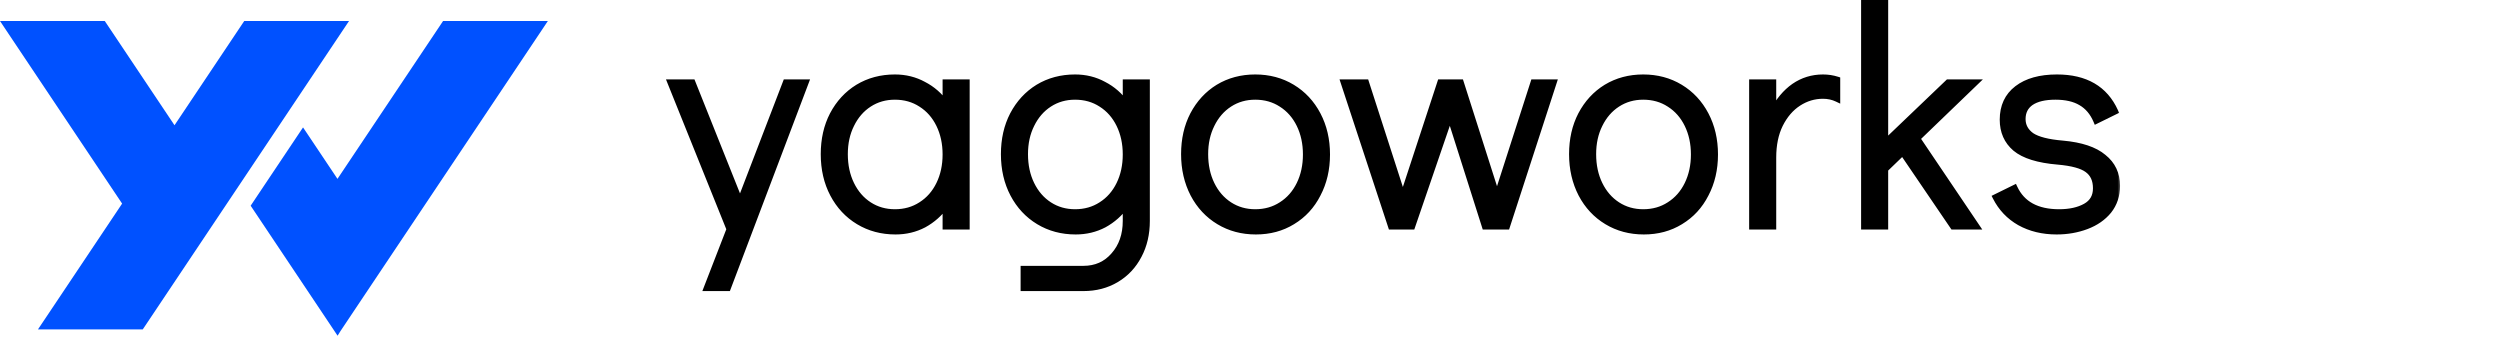
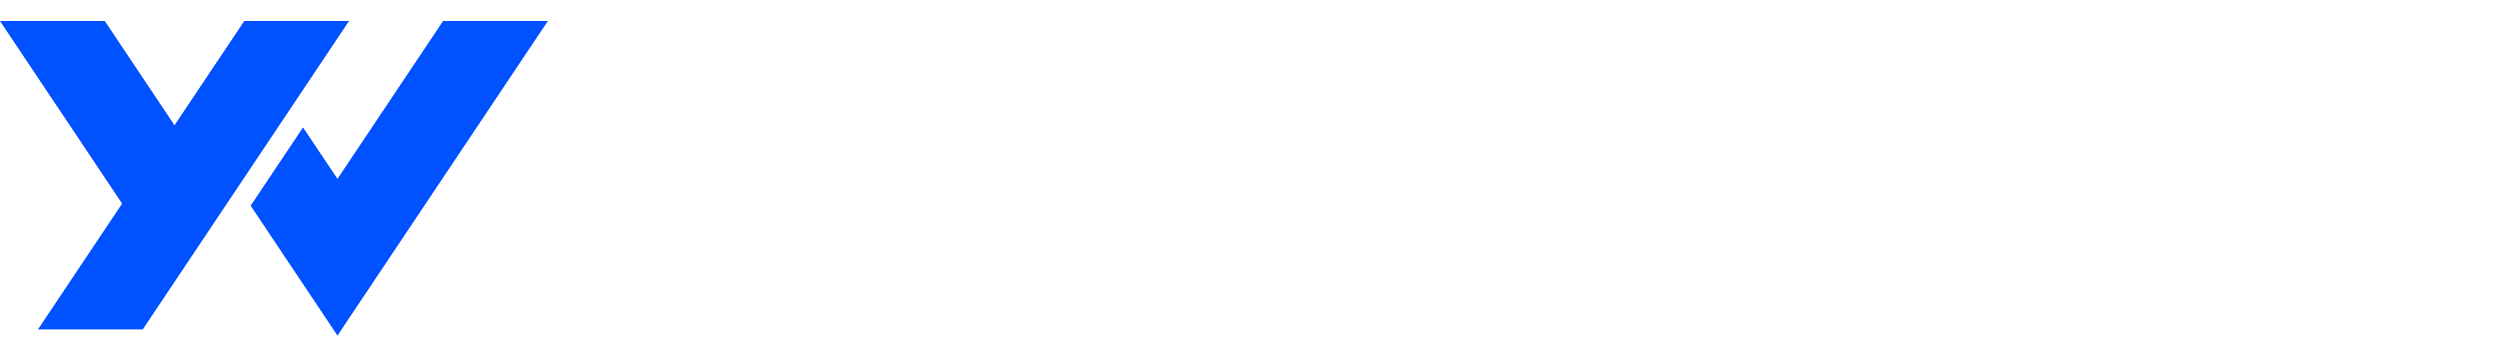
<svg xmlns="http://www.w3.org/2000/svg" width="325" height="44" viewBox="0 0 325 44" fill="none">
  <path d="M70.285 3.233L69.765 4.012L45.461 40.346L44.475 41.822L44.293 42.093L43.878 42.714L43.877 42.713L43.872 42.721L43.457 42.1L33.372 27.02L33.187 26.743L33.372 26.465L38.98 18.083L39.395 17.462L39.812 18.083L43.871 24.152L57.717 3.455L57.865 3.233H70.285ZM13.356 3.233L13.505 3.455L22.686 17.182L31.868 3.455L32.017 3.233H44.437L43.916 4.012L18.44 42.101L18.291 42.323H5.871L6.392 41.546L16.476 26.469L1.456 4.012L0.937 3.233H13.356Z" fill="#0051FF" stroke="#0051FF" />
  <mask id="path-2-outside-1_182_15236" maskUnits="userSpaceOnUse" x="85.769" y="-0.56" width="190" height="39" fill="black">
-     <rect fill="white" x="85.769" y="-0.56" width="190" height="39" />
-     <path d="M102.169 10.72H104.729L94.609 37.44H91.889L94.849 29.8L87.169 10.72H90.009L96.209 26.24L102.169 10.72ZM125.657 10.72V29.44H122.937V26.68C122.164 27.747 121.217 28.587 120.097 29.2C118.977 29.787 117.751 30.08 116.417 30.08C114.631 30.08 113.031 29.653 111.617 28.8C110.204 27.947 109.097 26.76 108.297 25.24C107.497 23.72 107.097 21.987 107.097 20.04C107.097 18.12 107.484 16.413 108.257 14.92C109.057 13.4 110.151 12.213 111.537 11.36C112.951 10.507 114.551 10.08 116.337 10.08C117.697 10.08 118.937 10.387 120.057 11C121.204 11.587 122.164 12.427 122.937 13.52V10.72H125.657ZM116.337 27.6C117.617 27.6 118.751 27.28 119.737 26.64C120.751 26 121.537 25.107 122.097 23.96C122.657 22.813 122.937 21.52 122.937 20.08C122.937 18.64 122.657 17.347 122.097 16.2C121.537 15.053 120.751 14.16 119.737 13.52C118.751 12.88 117.617 12.56 116.337 12.56C115.084 12.56 113.964 12.88 112.977 13.52C111.991 14.16 111.217 15.053 110.657 16.2C110.097 17.32 109.817 18.6 109.817 20.04C109.817 21.507 110.097 22.813 110.657 23.96C111.217 25.107 111.991 26 112.977 26.64C113.964 27.28 115.084 27.6 116.337 27.6ZM149.079 10.72V28.72C149.079 30.4 148.733 31.893 148.039 33.2C147.346 34.533 146.373 35.573 145.119 36.32C143.866 37.067 142.439 37.44 140.839 37.44H133.079V34.96H140.839C142.466 34.96 143.786 34.373 144.799 33.2C145.839 32.027 146.359 30.533 146.359 28.72V26.68C145.586 27.747 144.639 28.587 143.519 29.2C142.399 29.787 141.173 30.08 139.839 30.08C138.053 30.08 136.453 29.653 135.039 28.8C133.626 27.947 132.519 26.76 131.719 25.24C130.919 23.72 130.519 21.987 130.519 20.04C130.519 18.12 130.906 16.413 131.679 14.92C132.479 13.4 133.573 12.213 134.959 11.36C136.373 10.507 137.973 10.08 139.759 10.08C141.119 10.08 142.359 10.387 143.479 11C144.626 11.587 145.586 12.427 146.359 13.52V10.72H149.079ZM139.759 27.6C141.039 27.6 142.173 27.28 143.159 26.64C144.173 26 144.959 25.107 145.519 23.96C146.079 22.813 146.359 21.52 146.359 20.08C146.359 18.64 146.079 17.347 145.519 16.2C144.959 15.053 144.173 14.16 143.159 13.52C142.173 12.88 141.039 12.56 139.759 12.56C138.506 12.56 137.386 12.88 136.399 13.52C135.413 14.16 134.639 15.053 134.079 16.2C133.519 17.32 133.239 18.6 133.239 20.04C133.239 21.507 133.519 22.813 134.079 23.96C134.639 25.107 135.413 26 136.399 26.64C137.386 27.28 138.506 27.6 139.759 27.6ZM163.261 30.08C161.474 30.08 159.874 29.653 158.461 28.8C157.048 27.947 155.941 26.76 155.141 25.24C154.341 23.693 153.941 21.96 153.941 20.04C153.941 18.12 154.328 16.413 155.101 14.92C155.901 13.4 156.994 12.213 158.381 11.36C159.794 10.507 161.394 10.08 163.181 10.08C164.968 10.08 166.568 10.507 167.981 11.36C169.394 12.213 170.501 13.4 171.301 14.92C172.101 16.44 172.501 18.16 172.501 20.08C172.501 22 172.101 23.72 171.301 25.24C170.528 26.76 169.434 27.947 168.021 28.8C166.634 29.653 165.048 30.08 163.261 30.08ZM163.181 27.6C164.461 27.6 165.594 27.28 166.581 26.64C167.594 26 168.381 25.107 168.941 23.96C169.501 22.813 169.781 21.52 169.781 20.08C169.781 18.64 169.501 17.347 168.941 16.2C168.381 15.053 167.594 14.16 166.581 13.52C165.594 12.88 164.461 12.56 163.181 12.56C161.928 12.56 160.808 12.88 159.821 13.52C158.834 14.16 158.061 15.053 157.501 16.2C156.941 17.32 156.661 18.6 156.661 20.04C156.661 21.507 156.941 22.813 157.501 23.96C158.061 25.107 158.834 26 159.821 26.64C160.808 27.28 161.928 27.6 163.181 27.6ZM199.37 10.72H201.97L195.89 29.44H193.05L188.49 15.08L183.57 29.44H180.85L174.69 10.72H177.57L182.37 25.6L187.25 10.72H189.89L194.61 25.52L199.37 10.72ZM213.699 30.08C211.912 30.08 210.312 29.653 208.899 28.8C207.485 27.947 206.379 26.76 205.579 25.24C204.779 23.693 204.379 21.96 204.379 20.04C204.379 18.12 204.765 16.413 205.539 14.92C206.339 13.4 207.432 12.213 208.819 11.36C210.232 10.507 211.832 10.08 213.619 10.08C215.405 10.08 217.005 10.507 218.419 11.36C219.832 12.213 220.939 13.4 221.739 14.92C222.539 16.44 222.939 18.16 222.939 20.08C222.939 22 222.539 23.72 221.739 25.24C220.965 26.76 219.872 27.947 218.459 28.8C217.072 29.653 215.485 30.08 213.699 30.08ZM213.619 27.6C214.899 27.6 216.032 27.28 217.019 26.64C218.032 26 218.819 25.107 219.379 23.96C219.939 22.813 220.219 21.52 220.219 20.08C220.219 18.64 219.939 17.347 219.379 16.2C218.819 15.053 218.032 14.16 217.019 13.52C216.032 12.88 214.899 12.56 213.619 12.56C212.365 12.56 211.245 12.88 210.259 13.52C209.272 14.16 208.499 15.053 207.939 16.2C207.379 17.32 207.099 18.6 207.099 20.04C207.099 21.507 207.379 22.813 207.939 23.96C208.499 25.107 209.272 26 210.259 26.64C211.245 27.28 212.365 27.6 213.619 27.6ZM236.989 10.08C237.629 10.08 238.242 10.173 238.829 10.36V12.84C238.269 12.573 237.655 12.44 236.989 12.44C235.842 12.44 234.775 12.76 233.789 13.4C232.802 14.04 232.002 14.973 231.389 16.2C230.802 17.4 230.509 18.827 230.509 20.48V29.44H227.789V10.72H230.509V14.48C231.229 13.093 232.135 12.013 233.229 11.24C234.349 10.467 235.602 10.08 236.989 10.08ZM253.903 29.44L247.343 19.8L245.063 22V29.44H242.343V0.4H245.063V18.56L253.263 10.72H256.783L249.223 18L256.943 29.44H253.903ZM267.365 30.08C265.552 30.08 263.952 29.693 262.565 28.92C261.205 28.147 260.165 27.053 259.445 25.64L261.885 24.44C262.872 26.547 264.805 27.6 267.685 27.6C269.072 27.6 270.218 27.347 271.125 26.84C272.032 26.333 272.485 25.547 272.485 24.48C272.485 23.387 272.112 22.573 271.365 22.04C270.645 21.507 269.365 21.16 267.525 21C264.965 20.787 263.125 20.213 262.005 19.28C260.912 18.347 260.365 17.107 260.365 15.56C260.365 13.827 260.992 12.48 262.245 11.52C263.498 10.56 265.218 10.08 267.405 10.08C271.112 10.08 273.632 11.547 274.965 14.48L272.525 15.68C272.072 14.613 271.405 13.827 270.525 13.32C269.672 12.813 268.565 12.56 267.205 12.56C265.818 12.56 264.752 12.813 264.005 13.32C263.285 13.827 262.925 14.547 262.925 15.48C262.925 16.36 263.312 17.08 264.085 17.64C264.885 18.173 266.245 18.52 268.165 18.68C270.538 18.893 272.298 19.48 273.445 20.44C274.618 21.373 275.205 22.613 275.205 24.16C275.205 25.413 274.845 26.493 274.125 27.4C273.405 28.28 272.445 28.947 271.245 29.4C270.045 29.853 268.752 30.08 267.365 30.08Z" />
-   </mask>
-   <path d="M102.169 10.72H104.729L94.609 37.44H91.889L94.849 29.8L87.169 10.72H90.009L96.209 26.24L102.169 10.72ZM125.657 10.72V29.44H122.937V26.68C122.164 27.747 121.217 28.587 120.097 29.2C118.977 29.787 117.751 30.08 116.417 30.08C114.631 30.08 113.031 29.653 111.617 28.8C110.204 27.947 109.097 26.76 108.297 25.24C107.497 23.72 107.097 21.987 107.097 20.04C107.097 18.12 107.484 16.413 108.257 14.92C109.057 13.4 110.151 12.213 111.537 11.36C112.951 10.507 114.551 10.08 116.337 10.08C117.697 10.08 118.937 10.387 120.057 11C121.204 11.587 122.164 12.427 122.937 13.52V10.72H125.657ZM116.337 27.6C117.617 27.6 118.751 27.28 119.737 26.64C120.751 26 121.537 25.107 122.097 23.96C122.657 22.813 122.937 21.52 122.937 20.08C122.937 18.64 122.657 17.347 122.097 16.2C121.537 15.053 120.751 14.16 119.737 13.52C118.751 12.88 117.617 12.56 116.337 12.56C115.084 12.56 113.964 12.88 112.977 13.52C111.991 14.16 111.217 15.053 110.657 16.2C110.097 17.32 109.817 18.6 109.817 20.04C109.817 21.507 110.097 22.813 110.657 23.96C111.217 25.107 111.991 26 112.977 26.64C113.964 27.28 115.084 27.6 116.337 27.6ZM149.079 10.72V28.72C149.079 30.4 148.733 31.893 148.039 33.2C147.346 34.533 146.373 35.573 145.119 36.32C143.866 37.067 142.439 37.44 140.839 37.44H133.079V34.96H140.839C142.466 34.96 143.786 34.373 144.799 33.2C145.839 32.027 146.359 30.533 146.359 28.72V26.68C145.586 27.747 144.639 28.587 143.519 29.2C142.399 29.787 141.173 30.08 139.839 30.08C138.053 30.08 136.453 29.653 135.039 28.8C133.626 27.947 132.519 26.76 131.719 25.24C130.919 23.72 130.519 21.987 130.519 20.04C130.519 18.12 130.906 16.413 131.679 14.92C132.479 13.4 133.573 12.213 134.959 11.36C136.373 10.507 137.973 10.08 139.759 10.08C141.119 10.08 142.359 10.387 143.479 11C144.626 11.587 145.586 12.427 146.359 13.52V10.72H149.079ZM139.759 27.6C141.039 27.6 142.173 27.28 143.159 26.64C144.173 26 144.959 25.107 145.519 23.96C146.079 22.813 146.359 21.52 146.359 20.08C146.359 18.64 146.079 17.347 145.519 16.2C144.959 15.053 144.173 14.16 143.159 13.52C142.173 12.88 141.039 12.56 139.759 12.56C138.506 12.56 137.386 12.88 136.399 13.52C135.413 14.16 134.639 15.053 134.079 16.2C133.519 17.32 133.239 18.6 133.239 20.04C133.239 21.507 133.519 22.813 134.079 23.96C134.639 25.107 135.413 26 136.399 26.64C137.386 27.28 138.506 27.6 139.759 27.6ZM163.261 30.08C161.474 30.08 159.874 29.653 158.461 28.8C157.048 27.947 155.941 26.76 155.141 25.24C154.341 23.693 153.941 21.96 153.941 20.04C153.941 18.12 154.328 16.413 155.101 14.92C155.901 13.4 156.994 12.213 158.381 11.36C159.794 10.507 161.394 10.08 163.181 10.08C164.968 10.08 166.568 10.507 167.981 11.36C169.394 12.213 170.501 13.4 171.301 14.92C172.101 16.44 172.501 18.16 172.501 20.08C172.501 22 172.101 23.72 171.301 25.24C170.528 26.76 169.434 27.947 168.021 28.8C166.634 29.653 165.048 30.08 163.261 30.08ZM163.181 27.6C164.461 27.6 165.594 27.28 166.581 26.64C167.594 26 168.381 25.107 168.941 23.96C169.501 22.813 169.781 21.52 169.781 20.08C169.781 18.64 169.501 17.347 168.941 16.2C168.381 15.053 167.594 14.16 166.581 13.52C165.594 12.88 164.461 12.56 163.181 12.56C161.928 12.56 160.808 12.88 159.821 13.52C158.834 14.16 158.061 15.053 157.501 16.2C156.941 17.32 156.661 18.6 156.661 20.04C156.661 21.507 156.941 22.813 157.501 23.96C158.061 25.107 158.834 26 159.821 26.64C160.808 27.28 161.928 27.6 163.181 27.6ZM199.37 10.72H201.97L195.89 29.44H193.05L188.49 15.08L183.57 29.44H180.85L174.69 10.72H177.57L182.37 25.6L187.25 10.72H189.89L194.61 25.52L199.37 10.72ZM213.699 30.08C211.912 30.08 210.312 29.653 208.899 28.8C207.485 27.947 206.379 26.76 205.579 25.24C204.779 23.693 204.379 21.96 204.379 20.04C204.379 18.12 204.765 16.413 205.539 14.92C206.339 13.4 207.432 12.213 208.819 11.36C210.232 10.507 211.832 10.08 213.619 10.08C215.405 10.08 217.005 10.507 218.419 11.36C219.832 12.213 220.939 13.4 221.739 14.92C222.539 16.44 222.939 18.16 222.939 20.08C222.939 22 222.539 23.72 221.739 25.24C220.965 26.76 219.872 27.947 218.459 28.8C217.072 29.653 215.485 30.08 213.699 30.08ZM213.619 27.6C214.899 27.6 216.032 27.28 217.019 26.64C218.032 26 218.819 25.107 219.379 23.96C219.939 22.813 220.219 21.52 220.219 20.08C220.219 18.64 219.939 17.347 219.379 16.2C218.819 15.053 218.032 14.16 217.019 13.52C216.032 12.88 214.899 12.56 213.619 12.56C212.365 12.56 211.245 12.88 210.259 13.52C209.272 14.16 208.499 15.053 207.939 16.2C207.379 17.32 207.099 18.6 207.099 20.04C207.099 21.507 207.379 22.813 207.939 23.96C208.499 25.107 209.272 26 210.259 26.64C211.245 27.28 212.365 27.6 213.619 27.6ZM236.989 10.08C237.629 10.08 238.242 10.173 238.829 10.36V12.84C238.269 12.573 237.655 12.44 236.989 12.44C235.842 12.44 234.775 12.76 233.789 13.4C232.802 14.04 232.002 14.973 231.389 16.2C230.802 17.4 230.509 18.827 230.509 20.48V29.44H227.789V10.72H230.509V14.48C231.229 13.093 232.135 12.013 233.229 11.24C234.349 10.467 235.602 10.08 236.989 10.08ZM253.903 29.44L247.343 19.8L245.063 22V29.44H242.343V0.4H245.063V18.56L253.263 10.72H256.783L249.223 18L256.943 29.44H253.903ZM267.365 30.08C265.552 30.08 263.952 29.693 262.565 28.92C261.205 28.147 260.165 27.053 259.445 25.64L261.885 24.44C262.872 26.547 264.805 27.6 267.685 27.6C269.072 27.6 270.218 27.347 271.125 26.84C272.032 26.333 272.485 25.547 272.485 24.48C272.485 23.387 272.112 22.573 271.365 22.04C270.645 21.507 269.365 21.16 267.525 21C264.965 20.787 263.125 20.213 262.005 19.28C260.912 18.347 260.365 17.107 260.365 15.56C260.365 13.827 260.992 12.48 262.245 11.52C263.498 10.56 265.218 10.08 267.405 10.08C271.112 10.08 273.632 11.547 274.965 14.48L272.525 15.68C272.072 14.613 271.405 13.827 270.525 13.32C269.672 12.813 268.565 12.56 267.205 12.56C265.818 12.56 264.752 12.813 264.005 13.32C263.285 13.827 262.925 14.547 262.925 15.48C262.925 16.36 263.312 17.08 264.085 17.64C264.885 18.173 266.245 18.52 268.165 18.68C270.538 18.893 272.298 19.48 273.445 20.44C274.618 21.373 275.205 22.613 275.205 24.16C275.205 25.413 274.845 26.493 274.125 27.4C273.405 28.28 272.445 28.947 271.245 29.4C270.045 29.853 268.752 30.08 267.365 30.08Z" fill="black" />
-   <path d="M102.169 10.72V10.32H101.894L101.795 10.577L102.169 10.72ZM104.729 10.72L105.103 10.862L105.308 10.32H104.729V10.72ZM94.609 37.44V37.84H94.885L94.983 37.582L94.609 37.44ZM91.889 37.44L91.516 37.295L91.305 37.84H91.889V37.44ZM94.849 29.8L95.222 29.945L95.279 29.797L95.22 29.651L94.849 29.8ZM87.169 10.72V10.32H86.576L86.797 10.869L87.169 10.72ZM90.009 10.72L90.38 10.572L90.279 10.32H90.009V10.72ZM96.209 26.24L95.837 26.388L96.216 27.337L96.582 26.383L96.209 26.24ZM102.169 10.72V11.12H104.729V10.72V10.32H102.169V10.72ZM104.729 10.72L104.354 10.578L94.234 37.298L94.609 37.44L94.983 37.582L105.103 10.862L104.729 10.72ZM94.609 37.44V37.04H91.889V37.44V37.84H94.609V37.44ZM91.889 37.44L92.261 37.584L95.222 29.945L94.849 29.8L94.476 29.655L91.516 37.295L91.889 37.44ZM94.849 29.8L95.22 29.651L87.54 10.571L87.169 10.72L86.797 10.869L94.478 29.949L94.849 29.8ZM87.169 10.72V11.12H90.009V10.72V10.32H87.169V10.72ZM90.009 10.72L89.637 10.868L95.837 26.388L96.209 26.24L96.58 26.092L90.38 10.572L90.009 10.72ZM96.209 26.24L96.582 26.383L102.542 10.863L102.169 10.72L101.795 10.577L95.835 26.097L96.209 26.24ZM125.657 10.72H126.057V10.32H125.657V10.72ZM125.657 29.44V29.84H126.057V29.44H125.657ZM122.937 29.44H122.537V29.84H122.937V29.44ZM122.937 26.68H123.337V25.447L122.613 26.445L122.937 26.68ZM120.097 29.2L120.283 29.554L120.289 29.551L120.097 29.2ZM111.617 28.8L111.411 29.142L111.617 28.8ZM108.297 25.24L108.651 25.054L108.297 25.24ZM108.257 14.92L107.903 14.734L107.902 14.736L108.257 14.92ZM111.537 11.36L111.331 11.018L111.328 11.019L111.537 11.36ZM120.057 11L119.865 11.351L119.875 11.356L120.057 11ZM122.937 13.52L122.611 13.751L123.337 14.778V13.52H122.937ZM122.937 10.72V10.32H122.537V10.72H122.937ZM119.737 26.64L119.524 26.302L119.52 26.304L119.737 26.64ZM122.097 23.96L121.738 23.785L122.097 23.96ZM122.097 16.2L122.457 16.024V16.024L122.097 16.2ZM119.737 13.52L119.52 13.856L119.524 13.858L119.737 13.52ZM112.977 13.52L112.76 13.184V13.184L112.977 13.52ZM110.657 16.2L111.015 16.379L111.017 16.375L110.657 16.2ZM110.657 23.96L110.298 24.136L110.657 23.96ZM112.977 26.64L112.76 26.976L112.977 26.64ZM125.657 10.72H125.257V29.44H125.657H126.057V10.72H125.657ZM125.657 29.44V29.04H122.937V29.44V29.84H125.657V29.44ZM122.937 29.44H123.337V26.68H122.937H122.537V29.44H122.937ZM122.937 26.68L122.613 26.445C121.874 27.465 120.972 28.265 119.905 28.849L120.097 29.2L120.289 29.551C121.463 28.908 122.454 28.028 123.261 26.915L122.937 26.68ZM120.097 29.2L119.912 28.846C118.852 29.401 117.69 29.68 116.417 29.68V30.08V30.48C117.812 30.48 119.103 30.173 120.283 29.554L120.097 29.2ZM116.417 30.08V29.68C114.697 29.68 113.17 29.27 111.824 28.458L111.617 28.8L111.411 29.142C112.891 30.037 114.564 30.48 116.417 30.48V30.08ZM111.617 28.8L111.824 28.458C110.476 27.643 109.419 26.512 108.651 25.054L108.297 25.24L107.943 25.426C108.776 27.008 109.932 28.25 111.411 29.142L111.617 28.8ZM108.297 25.24L108.651 25.054C107.885 23.598 107.497 21.93 107.497 20.04H107.097H106.697C106.697 22.043 107.109 23.842 107.943 25.426L108.297 25.24ZM107.097 20.04H107.497C107.497 18.175 107.873 16.533 108.613 15.104L108.257 14.92L107.902 14.736C107.095 16.294 106.697 18.065 106.697 20.04H107.097ZM108.257 14.92L108.611 15.106C109.38 13.646 110.425 12.514 111.747 11.701L111.537 11.36L111.328 11.019C109.877 11.912 108.735 13.154 107.903 14.734L108.257 14.92ZM111.537 11.36L111.744 11.702C113.09 10.89 114.617 10.48 116.337 10.48V10.08V9.68C114.484 9.68 112.811 10.123 111.331 11.018L111.537 11.36ZM116.337 10.08V10.48C117.635 10.48 118.808 10.772 119.865 11.351L120.057 11L120.249 10.649C119.067 10.002 117.76 9.68 116.337 9.68V10.08ZM120.057 11L119.875 11.356C120.962 11.912 121.873 12.708 122.611 13.751L122.937 13.52L123.264 13.289C122.455 12.145 121.446 11.261 120.239 10.644L120.057 11ZM122.937 13.52H123.337V10.72H122.937H122.537V13.52H122.937ZM122.937 10.72V11.12H125.657V10.72V10.32H122.937V10.72ZM116.337 27.6V28C117.687 28 118.898 27.661 119.955 26.976L119.737 26.64L119.52 26.304C118.603 26.899 117.547 27.2 116.337 27.2V27.6ZM119.737 26.64L119.951 26.978C121.031 26.296 121.866 25.344 122.457 24.136L122.097 23.96L121.738 23.785C121.208 24.869 120.47 25.704 119.524 26.302L119.737 26.64ZM122.097 23.96L122.457 24.136C123.047 22.928 123.337 21.573 123.337 20.08H122.937H122.537C122.537 21.467 122.268 22.699 121.738 23.785L122.097 23.96ZM122.937 20.08H123.337C123.337 18.587 123.047 17.233 122.457 16.024L122.097 16.2L121.738 16.375C122.268 17.461 122.537 18.693 122.537 20.08H122.937ZM122.097 16.2L122.457 16.024C121.866 14.816 121.031 13.864 119.951 13.182L119.737 13.52L119.524 13.858C120.47 14.456 121.208 15.291 121.738 16.375L122.097 16.2ZM119.737 13.52L119.955 13.184C118.898 12.499 117.687 12.16 116.337 12.16V12.56V12.96C117.547 12.96 118.603 13.261 119.52 13.856L119.737 13.52ZM116.337 12.56V12.16C115.012 12.16 113.815 12.5 112.76 13.184L112.977 13.52L113.195 13.856C114.113 13.26 115.156 12.96 116.337 12.96V12.56ZM112.977 13.52L112.76 13.184C111.707 13.867 110.887 14.818 110.298 16.024L110.657 16.2L111.017 16.375C111.548 15.288 112.274 14.453 113.195 13.856L112.977 13.52ZM110.657 16.2L110.3 16.021C109.708 17.204 109.417 18.547 109.417 20.04H109.817H110.217C110.217 18.653 110.487 17.436 111.015 16.379L110.657 16.2ZM109.817 20.04H109.417C109.417 21.558 109.707 22.927 110.298 24.136L110.657 23.96L111.017 23.785C110.487 22.7 110.217 21.455 110.217 20.04H109.817ZM110.657 23.96L110.298 24.136C110.887 25.342 111.707 26.293 112.76 26.976L112.977 26.64L113.195 26.304C112.274 25.707 111.548 24.872 111.017 23.785L110.657 23.96ZM112.977 26.64L112.76 26.976C113.815 27.66 115.012 28 116.337 28V27.6V27.2C115.156 27.2 114.113 26.9 113.195 26.304L112.977 26.64ZM149.079 10.72H149.479V10.32H149.079V10.72ZM148.039 33.2L147.686 33.013L147.684 33.016L148.039 33.2ZM133.079 37.44H132.679V37.84H133.079V37.44ZM133.079 34.96V34.56H132.679V34.96H133.079ZM144.799 33.2L144.5 32.935L144.496 32.939L144.799 33.2ZM146.359 26.68H146.759V25.447L146.035 26.445L146.359 26.68ZM143.519 29.2L143.705 29.554L143.711 29.551L143.519 29.2ZM135.039 28.8L134.832 29.142L135.039 28.8ZM131.719 25.24L132.073 25.054L131.719 25.24ZM131.679 14.92L131.325 14.734L131.324 14.736L131.679 14.92ZM134.959 11.36L134.752 11.018L134.75 11.019L134.959 11.36ZM143.479 11L143.287 11.351L143.297 11.356L143.479 11ZM146.359 13.52L146.033 13.751L146.759 14.778V13.52H146.359ZM146.359 10.72V10.32H145.959V10.72H146.359ZM143.159 26.64L142.946 26.302L142.942 26.304L143.159 26.64ZM145.519 23.96L145.16 23.785L145.519 23.96ZM145.519 16.2L145.879 16.024V16.024L145.519 16.2ZM143.159 13.52L142.941 13.856L142.946 13.858L143.159 13.52ZM136.399 13.52L136.182 13.184V13.184L136.399 13.52ZM134.079 16.2L134.437 16.379L134.439 16.375L134.079 16.2ZM134.079 23.96L133.72 24.136L134.079 23.96ZM136.399 26.64L136.182 26.976L136.399 26.64ZM149.079 10.72H148.679V28.72H149.079H149.479V10.72H149.079ZM149.079 28.72H148.679C148.679 30.344 148.345 31.771 147.686 33.013L148.039 33.2L148.393 33.388C149.12 32.016 149.479 30.456 149.479 28.72H149.079ZM148.039 33.2L147.684 33.016C147.024 34.285 146.102 35.269 144.914 35.976L145.119 36.32L145.324 36.664C146.643 35.878 147.668 34.782 148.394 33.385L148.039 33.2ZM145.119 36.32L144.914 35.976C143.729 36.683 142.374 37.04 140.839 37.04V37.44V37.84C142.504 37.84 144.003 37.451 145.324 36.664L145.119 36.32ZM140.839 37.44V37.04H133.079V37.44V37.84H140.839V37.44ZM133.079 37.44H133.479V34.96H133.079H132.679V37.44H133.079ZM133.079 34.96V35.36H140.839V34.96V34.56H133.079V34.96ZM140.839 34.96V35.36C142.576 35.36 144.008 34.728 145.102 33.462L144.799 33.2L144.496 32.939C143.563 34.019 142.356 34.56 140.839 34.56V34.96ZM144.799 33.2L145.099 33.465C146.213 32.208 146.759 30.615 146.759 28.72H146.359H145.959C145.959 30.452 145.465 31.846 144.5 32.935L144.799 33.2ZM146.359 28.72H146.759V26.68H146.359H145.959V28.72H146.359ZM146.359 26.68L146.035 26.445C145.296 27.465 144.393 28.265 143.327 28.849L143.519 29.2L143.711 29.551C144.885 28.908 145.876 28.028 146.683 26.915L146.359 26.68ZM143.519 29.2L143.334 28.846C142.274 29.401 141.111 29.68 139.839 29.68V30.08V30.48C141.234 30.48 142.524 30.173 143.705 29.554L143.519 29.2ZM139.839 30.08V29.68C138.119 29.68 136.592 29.27 135.246 28.458L135.039 28.8L134.832 29.142C136.313 30.037 137.986 30.48 139.839 30.48V30.08ZM135.039 28.8L135.246 28.458C133.898 27.643 132.841 26.512 132.073 25.054L131.719 25.24L131.365 25.426C132.198 27.008 133.354 28.25 134.832 29.142L135.039 28.8ZM131.719 25.24L132.073 25.054C131.307 23.598 130.919 21.93 130.919 20.04H130.519H130.119C130.119 22.043 130.531 23.842 131.365 25.426L131.719 25.24ZM130.519 20.04H130.919C130.919 18.175 131.294 16.533 132.034 15.104L131.679 14.92L131.324 14.736C130.517 16.294 130.119 18.065 130.119 20.04H130.519ZM131.679 14.92L132.033 15.106C132.802 13.646 133.847 12.514 135.169 11.701L134.959 11.36L134.75 11.019C133.298 11.912 132.157 13.154 131.325 14.734L131.679 14.92ZM134.959 11.36L135.166 11.702C136.512 10.89 138.039 10.48 139.759 10.48V10.08V9.68C137.906 9.68 136.233 10.123 134.752 11.018L134.959 11.36ZM139.759 10.08V10.48C141.057 10.48 142.23 10.772 143.287 11.351L143.479 11L143.671 10.649C142.489 10.002 141.182 9.68 139.759 9.68V10.08ZM143.479 11L143.297 11.356C144.384 11.912 145.295 12.708 146.033 13.751L146.359 13.52L146.686 13.289C145.877 12.145 144.868 11.261 143.661 10.644L143.479 11ZM146.359 13.52H146.759V10.72H146.359H145.959V13.52H146.359ZM146.359 10.72V11.12H149.079V10.72V10.32H146.359V10.72ZM139.759 27.6V28C141.109 28 142.32 27.661 143.377 26.976L143.159 26.64L142.942 26.304C142.025 26.899 140.969 27.2 139.759 27.2V27.6ZM143.159 26.64L143.373 26.978C144.453 26.296 145.288 25.344 145.879 24.136L145.519 23.96L145.16 23.785C144.63 24.869 143.892 25.704 142.946 26.302L143.159 26.64ZM145.519 23.96L145.879 24.136C146.469 22.928 146.759 21.573 146.759 20.08H146.359H145.959C145.959 21.467 145.69 22.699 145.16 23.785L145.519 23.96ZM146.359 20.08H146.759C146.759 18.587 146.469 17.233 145.879 16.024L145.519 16.2L145.16 16.375C145.69 17.461 145.959 18.693 145.959 20.08H146.359ZM145.519 16.2L145.879 16.024C145.288 14.816 144.453 13.864 143.373 13.182L143.159 13.52L142.946 13.858C143.892 14.456 144.63 15.291 145.16 16.375L145.519 16.2ZM143.159 13.52L143.377 13.184C142.32 12.499 141.109 12.16 139.759 12.16V12.56V12.96C140.969 12.96 142.025 13.261 142.942 13.856L143.159 13.52ZM139.759 12.56V12.16C138.434 12.16 137.237 12.5 136.182 13.184L136.399 13.52L136.617 13.856C137.534 13.26 138.578 12.96 139.759 12.96V12.56ZM136.399 13.52L136.182 13.184C135.129 13.867 134.309 14.818 133.72 16.024L134.079 16.2L134.439 16.375C134.97 15.288 135.696 14.453 136.617 13.856L136.399 13.52ZM134.079 16.2L133.721 16.021C133.13 17.204 132.839 18.547 132.839 20.04H133.239H133.639C133.639 18.653 133.909 17.436 134.437 16.379L134.079 16.2ZM133.239 20.04H132.839C132.839 21.558 133.129 22.927 133.72 24.136L134.079 23.96L134.439 23.785C133.909 22.7 133.639 21.455 133.639 20.04H133.239ZM134.079 23.96L133.72 24.136C134.309 25.342 135.129 26.293 136.182 26.976L136.399 26.64L136.617 26.304C135.696 25.707 134.97 24.872 134.439 23.785L134.079 23.96ZM136.399 26.64L136.182 26.976C137.237 27.66 138.434 28 139.759 28V27.6V27.2C138.578 27.2 137.534 26.9 136.617 26.304L136.399 26.64ZM158.461 28.8L158.254 29.142L158.461 28.8ZM155.141 25.24L154.786 25.424L154.787 25.426L155.141 25.24ZM155.101 14.92L154.747 14.734L154.746 14.736L155.101 14.92ZM158.381 11.36L158.174 11.018L158.171 11.019L158.381 11.36ZM171.301 14.92L170.947 15.106L171.301 14.92ZM171.301 25.24L170.947 25.054L170.945 25.059L171.301 25.24ZM168.021 28.8L167.814 28.458L167.811 28.459L168.021 28.8ZM166.581 26.64L166.367 26.302L166.363 26.304L166.581 26.64ZM168.941 23.96L168.582 23.785L168.941 23.96ZM168.941 16.2L169.3 16.024V16.024L168.941 16.2ZM166.581 13.52L166.363 13.856L166.367 13.858L166.581 13.52ZM159.821 13.52L159.603 13.184V13.184L159.821 13.52ZM157.501 16.2L157.859 16.379L157.86 16.375L157.501 16.2ZM157.501 23.96L157.142 24.136L157.501 23.96ZM159.821 26.64L159.603 26.976L159.821 26.64ZM163.261 30.08V29.68C161.541 29.68 160.014 29.27 158.668 28.458L158.461 28.8L158.254 29.142C159.735 30.037 161.408 30.48 163.261 30.48V30.08ZM158.461 28.8L158.668 28.458C157.319 27.643 156.263 26.512 155.495 25.054L155.141 25.24L154.787 25.426C155.62 27.008 156.776 28.25 158.254 29.142L158.461 28.8ZM155.141 25.24L155.496 25.056C154.729 23.572 154.341 21.903 154.341 20.04H153.941H153.541C153.541 22.017 153.953 23.815 154.786 25.424L155.141 25.24ZM153.941 20.04H154.341C154.341 18.175 154.716 16.533 155.456 15.104L155.101 14.92L154.746 14.736C153.939 16.294 153.541 18.065 153.541 20.04H153.941ZM155.101 14.92L155.455 15.106C156.224 13.646 157.269 12.514 158.591 11.701L158.381 11.36L158.171 11.019C156.72 11.912 155.579 13.154 154.747 14.734L155.101 14.92ZM158.381 11.36L158.588 11.702C159.934 10.89 161.461 10.48 163.181 10.48V10.08V9.68C161.328 9.68 159.655 10.123 158.174 11.018L158.381 11.36ZM163.181 10.08V10.48C164.901 10.48 166.428 10.89 167.774 11.702L167.981 11.36L168.188 11.018C166.707 10.123 165.034 9.68 163.181 9.68V10.08ZM167.981 11.36L167.774 11.702C169.123 12.517 170.18 13.648 170.947 15.106L171.301 14.92L171.655 14.734C170.823 13.152 169.666 11.91 168.188 11.018L167.981 11.36ZM171.301 14.92L170.947 15.106C171.713 16.562 172.101 18.217 172.101 20.08H172.501H172.901C172.901 18.103 172.489 16.318 171.655 14.734L171.301 14.92ZM172.501 20.08H172.101C172.101 21.943 171.713 23.598 170.947 25.054L171.301 25.24L171.655 25.426C172.489 23.842 172.901 22.057 172.901 20.08H172.501ZM171.301 25.24L170.945 25.059C170.204 26.514 169.161 27.644 167.814 28.458L168.021 28.8L168.228 29.142C169.707 28.249 170.852 27.006 171.658 25.421L171.301 25.24ZM168.021 28.8L167.811 28.459C166.494 29.27 164.981 29.68 163.261 29.68V30.08V30.48C165.114 30.48 166.775 30.037 168.231 29.141L168.021 28.8ZM163.181 27.6V28C164.531 28 165.742 27.661 166.799 26.976L166.581 26.64L166.363 26.304C165.447 26.899 164.391 27.2 163.181 27.2V27.6ZM166.581 26.64L166.795 26.978C167.875 26.296 168.71 25.344 169.3 24.136L168.941 23.96L168.582 23.785C168.052 24.869 167.314 25.704 166.367 26.302L166.581 26.64ZM168.941 23.96L169.3 24.136C169.89 22.928 170.181 21.573 170.181 20.08H169.781H169.381C169.381 21.467 169.112 22.699 168.582 23.785L168.941 23.96ZM169.781 20.08H170.181C170.181 18.587 169.89 17.233 169.3 16.024L168.941 16.2L168.582 16.375C169.112 17.461 169.381 18.693 169.381 20.08H169.781ZM168.941 16.2L169.3 16.024C168.71 14.816 167.875 13.864 166.795 13.182L166.581 13.52L166.367 13.858C167.314 14.456 168.052 15.291 168.582 16.375L168.941 16.2ZM166.581 13.52L166.799 13.184C165.742 12.499 164.531 12.16 163.181 12.16V12.56V12.96C164.391 12.96 165.447 13.261 166.363 13.856L166.581 13.52ZM163.181 12.56V12.16C161.856 12.16 160.659 12.5 159.603 13.184L159.821 13.52L160.039 13.856C160.956 13.26 162 12.96 163.181 12.96V12.56ZM159.821 13.52L159.603 13.184C158.551 13.867 157.731 14.818 157.142 16.024L157.501 16.2L157.86 16.375C158.391 15.288 159.118 14.453 160.039 13.856L159.821 13.52ZM157.501 16.2L157.143 16.021C156.552 17.204 156.261 18.547 156.261 20.04H156.661H157.061C157.061 18.653 157.33 17.436 157.859 16.379L157.501 16.2ZM156.661 20.04H156.261C156.261 21.558 156.551 22.927 157.142 24.136L157.501 23.96L157.86 23.785C157.331 22.7 157.061 21.455 157.061 20.04H156.661ZM157.501 23.96L157.142 24.136C157.731 25.342 158.551 26.293 159.603 26.976L159.821 26.64L160.039 26.304C159.118 25.707 158.391 24.872 157.86 23.785L157.501 23.96ZM159.821 26.64L159.603 26.976C160.659 27.66 161.856 28 163.181 28V27.6V27.2C162 27.2 160.956 26.9 160.039 26.304L159.821 26.64ZM199.37 10.72V10.32H199.078L198.989 10.598L199.37 10.72ZM201.97 10.72L202.35 10.844L202.52 10.32H201.97V10.72ZM195.89 29.44V29.84H196.18L196.27 29.564L195.89 29.44ZM193.05 29.44L192.669 29.561L192.757 29.84H193.05V29.44ZM188.49 15.08L188.871 14.959L188.504 13.804L188.111 14.95L188.49 15.08ZM183.57 29.44V29.84H183.856L183.948 29.57L183.57 29.44ZM180.85 29.44L180.47 29.565L180.56 29.84H180.85V29.44ZM174.69 10.72V10.32H174.137L174.31 10.845L174.69 10.72ZM177.57 10.72L177.95 10.597L177.861 10.32H177.57V10.72ZM182.37 25.6L181.989 25.723L182.367 26.893L182.75 25.725L182.37 25.6ZM187.25 10.72V10.32H186.96L186.87 10.595L187.25 10.72ZM189.89 10.72L190.271 10.598L190.182 10.32H189.89V10.72ZM194.61 25.52L194.229 25.642L194.608 26.831L194.991 25.642L194.61 25.52ZM199.37 10.72V11.12H201.97V10.72V10.32H199.37V10.72ZM201.97 10.72L201.589 10.596L195.509 29.316L195.89 29.44L196.27 29.564L202.35 10.844L201.97 10.72ZM195.89 29.44V29.04H193.05V29.44V29.84H195.89V29.44ZM193.05 29.44L193.431 29.319L188.871 14.959L188.49 15.08L188.109 15.201L192.669 29.561L193.05 29.44ZM188.49 15.08L188.111 14.95L183.191 29.31L183.57 29.44L183.948 29.57L188.868 15.21L188.49 15.08ZM183.57 29.44V29.04H180.85V29.44V29.84H183.57V29.44ZM180.85 29.44L181.23 29.315L175.07 10.595L174.69 10.72L174.31 10.845L180.47 29.565L180.85 29.44ZM174.69 10.72V11.12H177.57V10.72V10.32H174.69V10.72ZM177.57 10.72L177.189 10.843L181.989 25.723L182.37 25.6L182.75 25.477L177.95 10.597L177.57 10.72ZM182.37 25.6L182.75 25.725L187.63 10.845L187.25 10.72L186.87 10.595L181.99 25.475L182.37 25.6ZM187.25 10.72V11.12H189.89V10.72V10.32H187.25V10.72ZM189.89 10.72L189.509 10.841L194.229 25.642L194.61 25.52L194.991 25.398L190.271 10.598L189.89 10.72ZM194.61 25.52L194.991 25.642L199.751 10.842L199.37 10.72L198.989 10.598L194.229 25.398L194.61 25.52ZM208.899 28.8L208.692 29.142L208.899 28.8ZM205.579 25.24L205.223 25.424L205.225 25.426L205.579 25.24ZM205.539 14.92L205.185 14.734L205.183 14.736L205.539 14.92ZM208.819 11.36L208.612 11.018L208.609 11.019L208.819 11.36ZM221.739 14.92L221.385 15.106L221.739 14.92ZM221.739 25.24L221.385 25.054L221.382 25.059L221.739 25.24ZM218.459 28.8L218.252 28.458L218.249 28.459L218.459 28.8ZM217.019 26.64L216.805 26.302L216.801 26.304L217.019 26.64ZM219.379 23.96L219.019 23.785L219.379 23.96ZM219.379 16.2L219.738 16.024V16.024L219.379 16.2ZM217.019 13.52L216.801 13.856L216.805 13.858L217.019 13.52ZM210.259 13.52L210.041 13.184V13.184L210.259 13.52ZM207.939 16.2L208.296 16.379L208.298 16.375L207.939 16.2ZM207.939 23.96L207.579 24.136L207.939 23.96ZM210.259 26.64L210.041 26.976L210.259 26.64ZM213.699 30.08V29.68C211.979 29.68 210.451 29.27 209.105 28.458L208.899 28.8L208.692 29.142C210.173 30.037 211.845 30.48 213.699 30.48V30.08ZM208.899 28.8L209.105 28.458C207.757 27.643 206.7 26.512 205.933 25.054L205.579 25.24L205.225 25.426C206.057 27.008 207.214 28.25 208.692 29.142L208.899 28.8ZM205.579 25.24L205.934 25.056C205.166 23.572 204.779 21.903 204.779 20.04H204.379H203.979C203.979 22.017 204.391 23.815 205.223 25.424L205.579 25.24ZM204.379 20.04H204.779C204.779 18.175 205.154 16.533 205.894 15.104L205.539 14.92L205.183 14.736C204.377 16.294 203.979 18.065 203.979 20.04H204.379ZM205.539 14.92L205.893 15.106C206.661 13.646 207.706 12.514 209.028 11.701L208.819 11.36L208.609 11.019C207.158 11.912 206.016 13.154 205.185 14.734L205.539 14.92ZM208.819 11.36L209.025 11.702C210.371 10.89 211.899 10.48 213.619 10.48V10.08V9.68C211.765 9.68 210.093 10.123 208.612 11.018L208.819 11.36ZM213.619 10.08V10.48C215.339 10.48 216.866 10.89 218.212 11.702L218.419 11.36L218.625 11.018C217.144 10.123 215.472 9.68 213.619 9.68V10.08ZM218.419 11.36L218.212 11.702C219.56 12.517 220.617 13.648 221.385 15.106L221.739 14.92L222.093 14.734C221.26 13.152 220.104 11.91 218.625 11.018L218.419 11.36ZM221.739 14.92L221.385 15.106C222.151 16.562 222.539 18.217 222.539 20.08H222.939H223.339C223.339 18.103 222.926 16.318 222.093 14.734L221.739 14.92ZM222.939 20.08H222.539C222.539 21.943 222.151 23.598 221.385 25.054L221.739 25.24L222.093 25.426C222.926 23.842 223.339 22.057 223.339 20.08H222.939ZM221.739 25.24L221.382 25.059C220.641 26.514 219.599 27.644 218.252 28.458L218.459 28.8L218.665 29.142C220.145 28.249 221.289 27.006 222.095 25.421L221.739 25.24ZM218.459 28.8L218.249 28.459C216.931 29.27 215.419 29.68 213.699 29.68V30.08V30.48C215.552 30.48 217.212 30.037 218.668 29.141L218.459 28.8ZM213.619 27.6V28C214.969 28 216.179 27.661 217.236 26.976L217.019 26.64L216.801 26.304C215.885 26.899 214.828 27.2 213.619 27.2V27.6ZM217.019 26.64L217.232 26.978C218.312 26.296 219.148 25.344 219.738 24.136L219.379 23.96L219.019 23.785C218.49 24.869 217.751 25.704 216.805 26.302L217.019 26.64ZM219.379 23.96L219.738 24.136C220.328 22.928 220.619 21.573 220.619 20.08H220.219H219.819C219.819 21.467 219.549 22.699 219.019 23.785L219.379 23.96ZM220.219 20.08H220.619C220.619 18.587 220.328 17.233 219.738 16.024L219.379 16.2L219.019 16.375C219.549 17.461 219.819 18.693 219.819 20.08H220.219ZM219.379 16.2L219.738 16.024C219.148 14.816 218.312 13.864 217.232 13.182L217.019 13.52L216.805 13.858C217.751 14.456 218.49 15.291 219.019 16.375L219.379 16.2ZM217.019 13.52L217.236 13.184C216.179 12.499 214.969 12.16 213.619 12.16V12.56V12.96C214.828 12.96 215.885 13.261 216.801 13.856L217.019 13.52ZM213.619 12.56V12.16C212.293 12.16 211.097 12.5 210.041 13.184L210.259 13.52L210.476 13.856C211.394 13.26 212.437 12.96 213.619 12.96V12.56ZM210.259 13.52L210.041 13.184C208.988 13.867 208.168 14.818 207.579 16.024L207.939 16.2L208.298 16.375C208.829 15.288 209.556 14.453 210.476 13.856L210.259 13.52ZM207.939 16.2L207.581 16.021C206.989 17.204 206.699 18.547 206.699 20.04H207.099H207.499C207.499 18.653 207.768 17.436 208.296 16.379L207.939 16.2ZM207.099 20.04H206.699C206.699 21.558 206.989 22.927 207.579 24.136L207.939 23.96L208.298 23.785C207.768 22.7 207.499 21.455 207.499 20.04H207.099ZM207.939 23.96L207.579 24.136C208.168 25.342 208.988 26.293 210.041 26.976L210.259 26.64L210.476 26.304C209.556 25.707 208.829 24.872 208.298 23.785L207.939 23.96ZM210.259 26.64L210.041 26.976C211.097 27.66 212.293 28 213.619 28V27.6V27.2C212.437 27.2 211.394 26.9 210.476 26.304L210.259 26.64ZM238.829 10.36H239.229V10.068L238.95 9.979L238.829 10.36ZM238.829 12.84L238.657 13.201L239.229 13.473V12.84H238.829ZM233.789 13.4L233.571 13.064V13.064L233.789 13.4ZM231.389 16.2L231.031 16.021L231.029 16.024L231.389 16.2ZM230.509 29.44V29.84H230.909V29.44H230.509ZM227.789 29.44H227.389V29.84H227.789V29.44ZM227.789 10.72V10.32H227.389V10.72H227.789ZM230.509 10.72H230.909V10.32H230.509V10.72ZM230.509 14.48H230.109L230.864 14.664L230.509 14.48ZM233.229 11.24L233.001 10.911L232.998 10.913L233.229 11.24ZM236.989 10.08V10.48C237.589 10.48 238.161 10.568 238.707 10.741L238.829 10.36L238.95 9.979C238.322 9.779 237.668 9.68 236.989 9.68V10.08ZM238.829 10.36H238.429V12.84H238.829H239.229V10.36H238.829ZM238.829 12.84L239.001 12.479C238.383 12.185 237.71 12.04 236.989 12.04V12.44V12.84C237.6 12.84 238.154 12.962 238.657 13.201L238.829 12.84ZM236.989 12.44V12.04C235.763 12.04 234.621 12.383 233.571 13.064L233.789 13.4L234.006 13.736C234.93 13.136 235.921 12.84 236.989 12.84V12.44ZM233.789 13.4L233.571 13.064C232.515 13.749 231.671 14.741 231.031 16.021L231.389 16.2L231.746 16.379C232.333 15.205 233.089 14.331 234.006 13.736L233.789 13.4ZM231.389 16.2L231.029 16.024C230.41 17.291 230.109 18.78 230.109 20.48H230.509H230.909C230.909 18.873 231.194 17.509 231.748 16.376L231.389 16.2ZM230.509 20.48H230.109V29.44H230.509H230.909V20.48H230.509ZM230.509 29.44V29.04H227.789V29.44V29.84H230.509V29.44ZM227.789 29.44H228.189V10.72H227.789H227.389V29.44H227.789ZM227.789 10.72V11.12H230.509V10.72V10.32H227.789V10.72ZM230.509 10.72H230.109V14.48H230.509H230.909V10.72H230.509ZM230.509 14.48L230.864 14.664C231.559 13.325 232.426 12.297 233.46 11.567L233.229 11.24L232.998 10.913C231.844 11.729 230.898 12.862 230.154 14.296L230.509 14.48ZM233.229 11.24L233.456 11.569C234.508 10.843 235.681 10.48 236.989 10.48V10.08V9.68C235.522 9.68 234.189 10.091 233.001 10.911L233.229 11.24ZM253.903 29.44L253.573 29.665L253.692 29.84H253.903V29.44ZM247.343 19.8L247.674 19.575L247.407 19.183L247.065 19.512L247.343 19.8ZM245.063 22L244.785 21.712L244.663 21.83V22H245.063ZM245.063 29.44V29.84H245.463V29.44H245.063ZM242.343 29.44H241.943V29.84H242.343V29.44ZM242.343 0.4V1.90735e-06H241.943V0.4H242.343ZM245.063 0.4H245.463V1.90735e-06H245.063V0.4ZM245.063 18.56H244.663V19.496L245.34 18.849L245.063 18.56ZM253.263 10.72V10.32H253.103L252.987 10.431L253.263 10.72ZM256.783 10.72L257.061 11.008L257.775 10.32H256.783V10.72ZM249.223 18L248.946 17.712L248.704 17.945L248.892 18.224L249.223 18ZM256.943 29.44V29.84H257.696L257.275 29.216L256.943 29.44ZM253.903 29.44L254.234 29.215L247.674 19.575L247.343 19.8L247.013 20.025L253.573 29.665L253.903 29.44ZM247.343 19.8L247.065 19.512L244.785 21.712L245.063 22L245.341 22.288L247.621 20.088L247.343 19.8ZM245.063 22H244.663V29.44H245.063H245.463V22H245.063ZM245.063 29.44V29.04H242.343V29.44V29.84H245.063V29.44ZM242.343 29.44H242.743V0.4H242.343H241.943V29.44H242.343ZM242.343 0.4V0.8H245.063V0.4V1.90735e-06H242.343V0.4ZM245.063 0.4H244.663V18.56H245.063H245.463V0.4H245.063ZM245.063 18.56L245.34 18.849L253.54 11.009L253.263 10.72L252.987 10.431L244.787 18.271L245.063 18.56ZM253.263 10.72V11.12H256.783V10.72V10.32H253.263V10.72ZM256.783 10.72L256.506 10.432L248.946 17.712L249.223 18L249.501 18.288L257.061 11.008L256.783 10.72ZM249.223 18L248.892 18.224L256.612 29.664L256.943 29.44L257.275 29.216L249.555 17.776L249.223 18ZM256.943 29.44V29.04H253.903V29.44V29.84H256.943V29.44ZM262.565 28.92L262.367 29.268L262.37 29.269L262.565 28.92ZM259.445 25.64L259.269 25.281L258.905 25.46L259.089 25.822L259.445 25.64ZM261.885 24.44L262.247 24.27L262.074 23.901L261.709 24.081L261.885 24.44ZM271.125 26.84L271.32 27.189L271.125 26.84ZM271.365 22.04L271.127 22.361L271.133 22.366L271.365 22.04ZM267.525 21L267.56 20.602L267.558 20.601L267.525 21ZM262.005 19.28L261.745 19.584L261.749 19.587L262.005 19.28ZM262.245 11.52L262.488 11.838L262.245 11.52ZM274.965 14.48L275.142 14.839L275.49 14.668L275.329 14.315L274.965 14.48ZM272.525 15.68L272.157 15.836L272.322 16.226L272.702 16.039L272.525 15.68ZM270.525 13.32L270.321 13.664L270.326 13.667L270.525 13.32ZM264.005 13.32L263.78 12.989L263.775 12.993L264.005 13.32ZM264.085 17.64L263.851 17.964L263.857 17.968L263.863 17.973L264.085 17.64ZM268.165 18.68L268.201 18.282L268.198 18.281L268.165 18.68ZM273.445 20.44L273.188 20.747L273.196 20.753L273.445 20.44ZM274.125 27.4L274.435 27.653L274.438 27.649L274.125 27.4ZM271.245 29.4L271.386 29.774L271.245 29.4ZM267.365 30.08V29.68C265.61 29.68 264.079 29.306 262.76 28.571L262.565 28.92L262.37 29.269C263.825 30.08 265.493 30.48 267.365 30.48V30.08ZM262.565 28.92L262.763 28.572C261.472 27.838 260.487 26.803 259.802 25.458L259.445 25.64L259.089 25.822C259.844 27.304 260.938 28.455 262.367 29.268L262.565 28.92ZM259.445 25.64L259.622 25.999L262.062 24.799L261.885 24.44L261.709 24.081L259.269 25.281L259.445 25.64ZM261.885 24.44L261.523 24.61C262.05 25.735 262.838 26.591 263.884 27.161C264.924 27.728 266.198 28 267.685 28V27.6V27.2C266.292 27.2 265.159 26.945 264.266 26.459C263.379 25.975 262.707 25.251 262.247 24.27L261.885 24.44ZM267.685 27.6V28C269.118 28 270.337 27.738 271.32 27.189L271.125 26.84L270.93 26.491C270.1 26.955 269.026 27.2 267.685 27.2V27.6ZM271.125 26.84L271.32 27.189C271.827 26.906 272.224 26.534 272.492 26.07C272.759 25.606 272.885 25.071 272.885 24.48H272.485H272.085C272.085 24.956 271.985 25.348 271.799 25.67C271.613 25.992 271.33 26.268 270.93 26.491L271.125 26.84ZM272.485 24.48H272.885C272.885 23.286 272.47 22.338 271.598 21.715L271.365 22.04L271.133 22.366C271.753 22.809 272.085 23.488 272.085 24.48H272.485ZM271.365 22.04L271.603 21.719C270.788 21.115 269.41 20.762 267.56 20.602L267.525 21L267.49 21.398C269.32 21.558 270.502 21.899 271.127 22.361L271.365 22.04ZM267.525 21L267.558 20.601C265.025 20.39 263.286 19.827 262.261 18.973L262.005 19.28L261.749 19.587C262.964 20.6 264.905 21.183 267.492 21.399L267.525 21ZM262.005 19.28L262.265 18.976C261.268 18.125 260.765 17 260.765 15.56H260.365H259.965C259.965 17.214 260.556 18.569 261.745 19.584L262.005 19.28ZM260.365 15.56H260.765C260.765 13.937 261.344 12.714 262.488 11.838L262.245 11.52L262.002 11.203C260.639 12.246 259.965 13.716 259.965 15.56H260.365ZM262.245 11.52L262.488 11.838C263.649 10.948 265.273 10.48 267.405 10.48V10.08V9.68C265.164 9.68 263.347 10.172 262.002 11.203L262.245 11.52ZM267.405 10.08V10.48C269.207 10.48 270.689 10.836 271.874 11.526C273.055 12.213 273.965 13.246 274.601 14.646L274.965 14.48L275.329 14.315C274.632 12.781 273.616 11.614 272.276 10.834C270.941 10.057 269.31 9.68 267.405 9.68V10.08ZM274.965 14.48L274.789 14.121L272.349 15.321L272.525 15.68L272.702 16.039L275.142 14.839L274.965 14.48ZM272.525 15.68L272.893 15.524C272.411 14.389 271.69 13.529 270.725 12.973L270.525 13.32L270.326 13.667C271.12 14.124 271.733 14.838 272.157 15.836L272.525 15.68ZM270.525 13.32L270.729 12.976C269.795 12.421 268.611 12.16 267.205 12.16V12.56V12.96C268.519 12.96 269.548 13.205 270.321 13.664L270.525 13.32ZM267.205 12.56V12.16C265.778 12.16 264.62 12.419 263.781 12.989L264.005 13.32L264.23 13.651C264.883 13.207 265.859 12.96 267.205 12.96V12.56ZM264.005 13.32L263.775 12.993C262.941 13.58 262.525 14.426 262.525 15.48H262.925H263.325C263.325 14.668 263.629 14.074 264.235 13.647L264.005 13.32ZM262.925 15.48H262.525C262.525 16.5 262.984 17.336 263.851 17.964L264.085 17.64L264.32 17.316C263.64 16.824 263.325 16.22 263.325 15.48H262.925ZM264.085 17.64L263.863 17.973C264.752 18.566 266.199 18.918 268.132 19.079L268.165 18.68L268.198 18.281C266.291 18.122 265.018 17.781 264.307 17.307L264.085 17.64ZM268.165 18.68L268.129 19.078C270.466 19.288 272.131 19.862 273.188 20.747L273.445 20.44L273.702 20.133C272.465 19.098 270.611 18.498 268.201 18.282L268.165 18.68ZM273.445 20.44L273.196 20.753C274.271 21.608 274.805 22.731 274.805 24.16H275.205H275.605C275.605 22.496 274.966 21.139 273.694 20.127L273.445 20.44ZM275.205 24.16H274.805C274.805 25.331 274.471 26.321 273.812 27.151L274.125 27.4L274.438 27.649C275.219 26.665 275.605 25.496 275.605 24.16H275.205ZM274.125 27.4L273.816 27.147C273.145 27.966 272.247 28.594 271.104 29.026L271.245 29.4L271.386 29.774C272.644 29.299 273.665 28.594 274.435 27.653L274.125 27.4ZM271.245 29.4L271.104 29.026C269.952 29.461 268.707 29.68 267.365 29.68V30.08V30.48C268.796 30.48 270.138 30.246 271.386 29.774L271.245 29.4Z" fill="black" mask="url(#path-2-outside-1_182_15236)" />
+     </mask>
</svg>